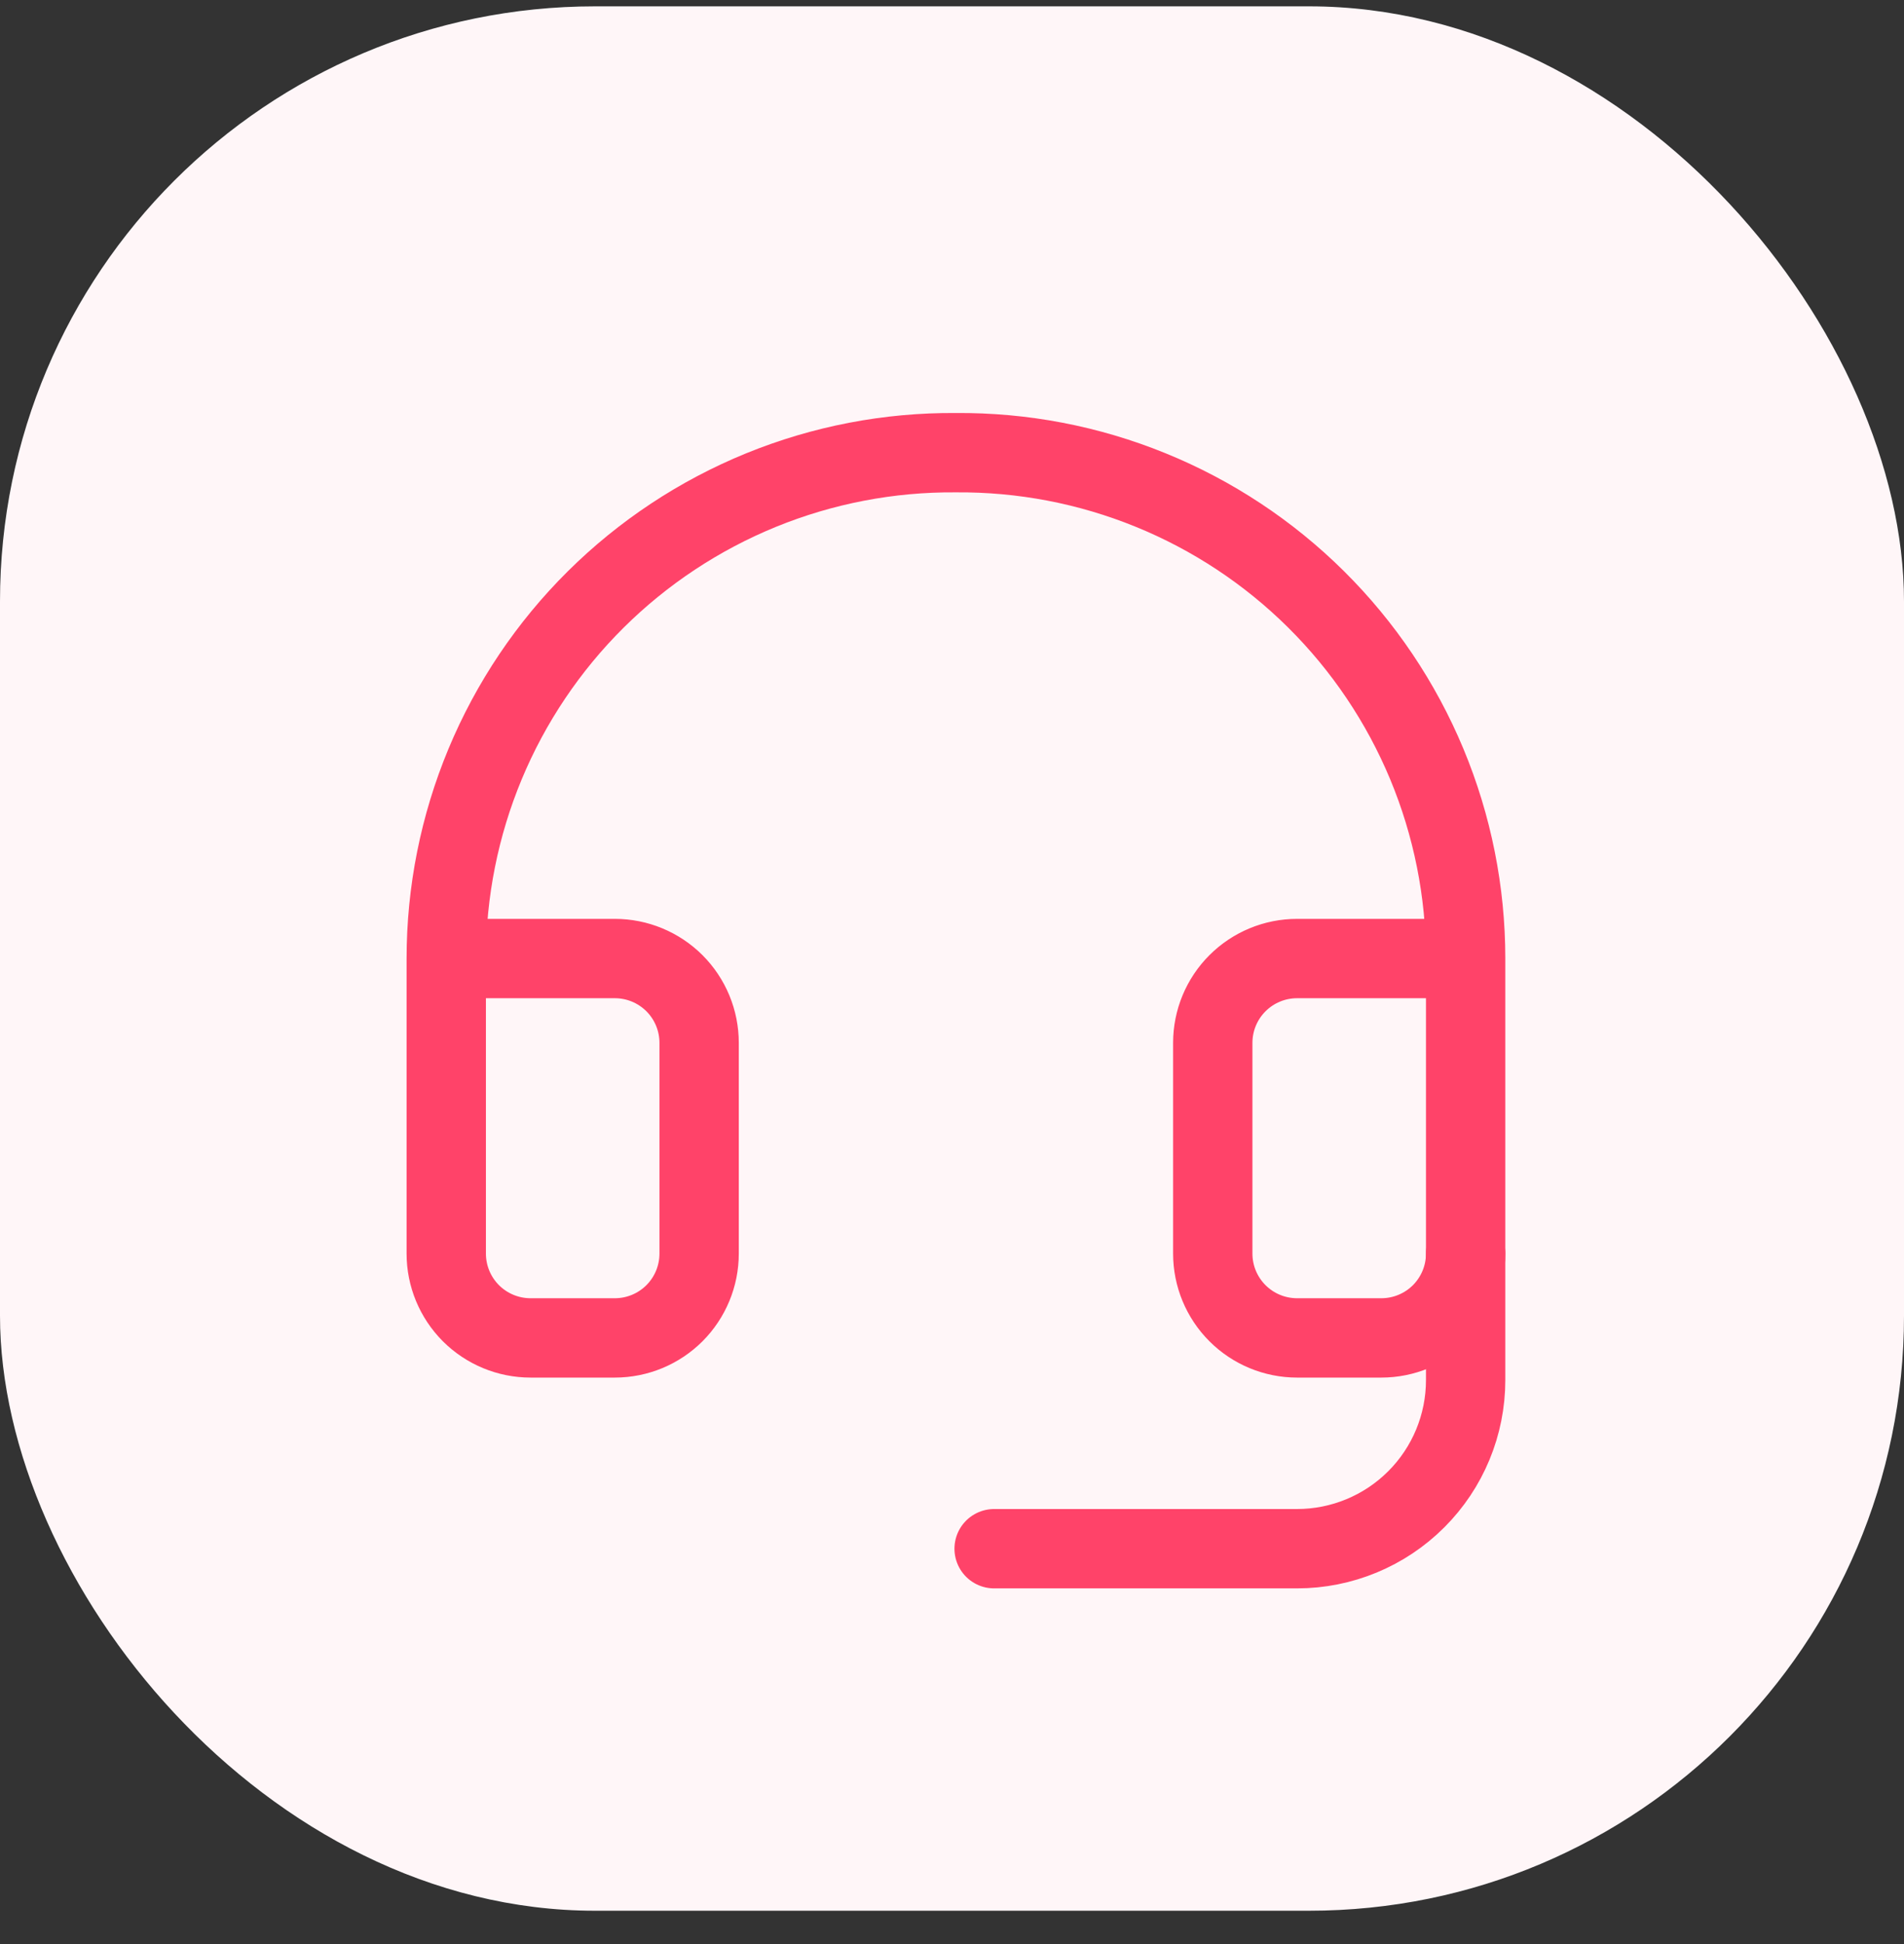
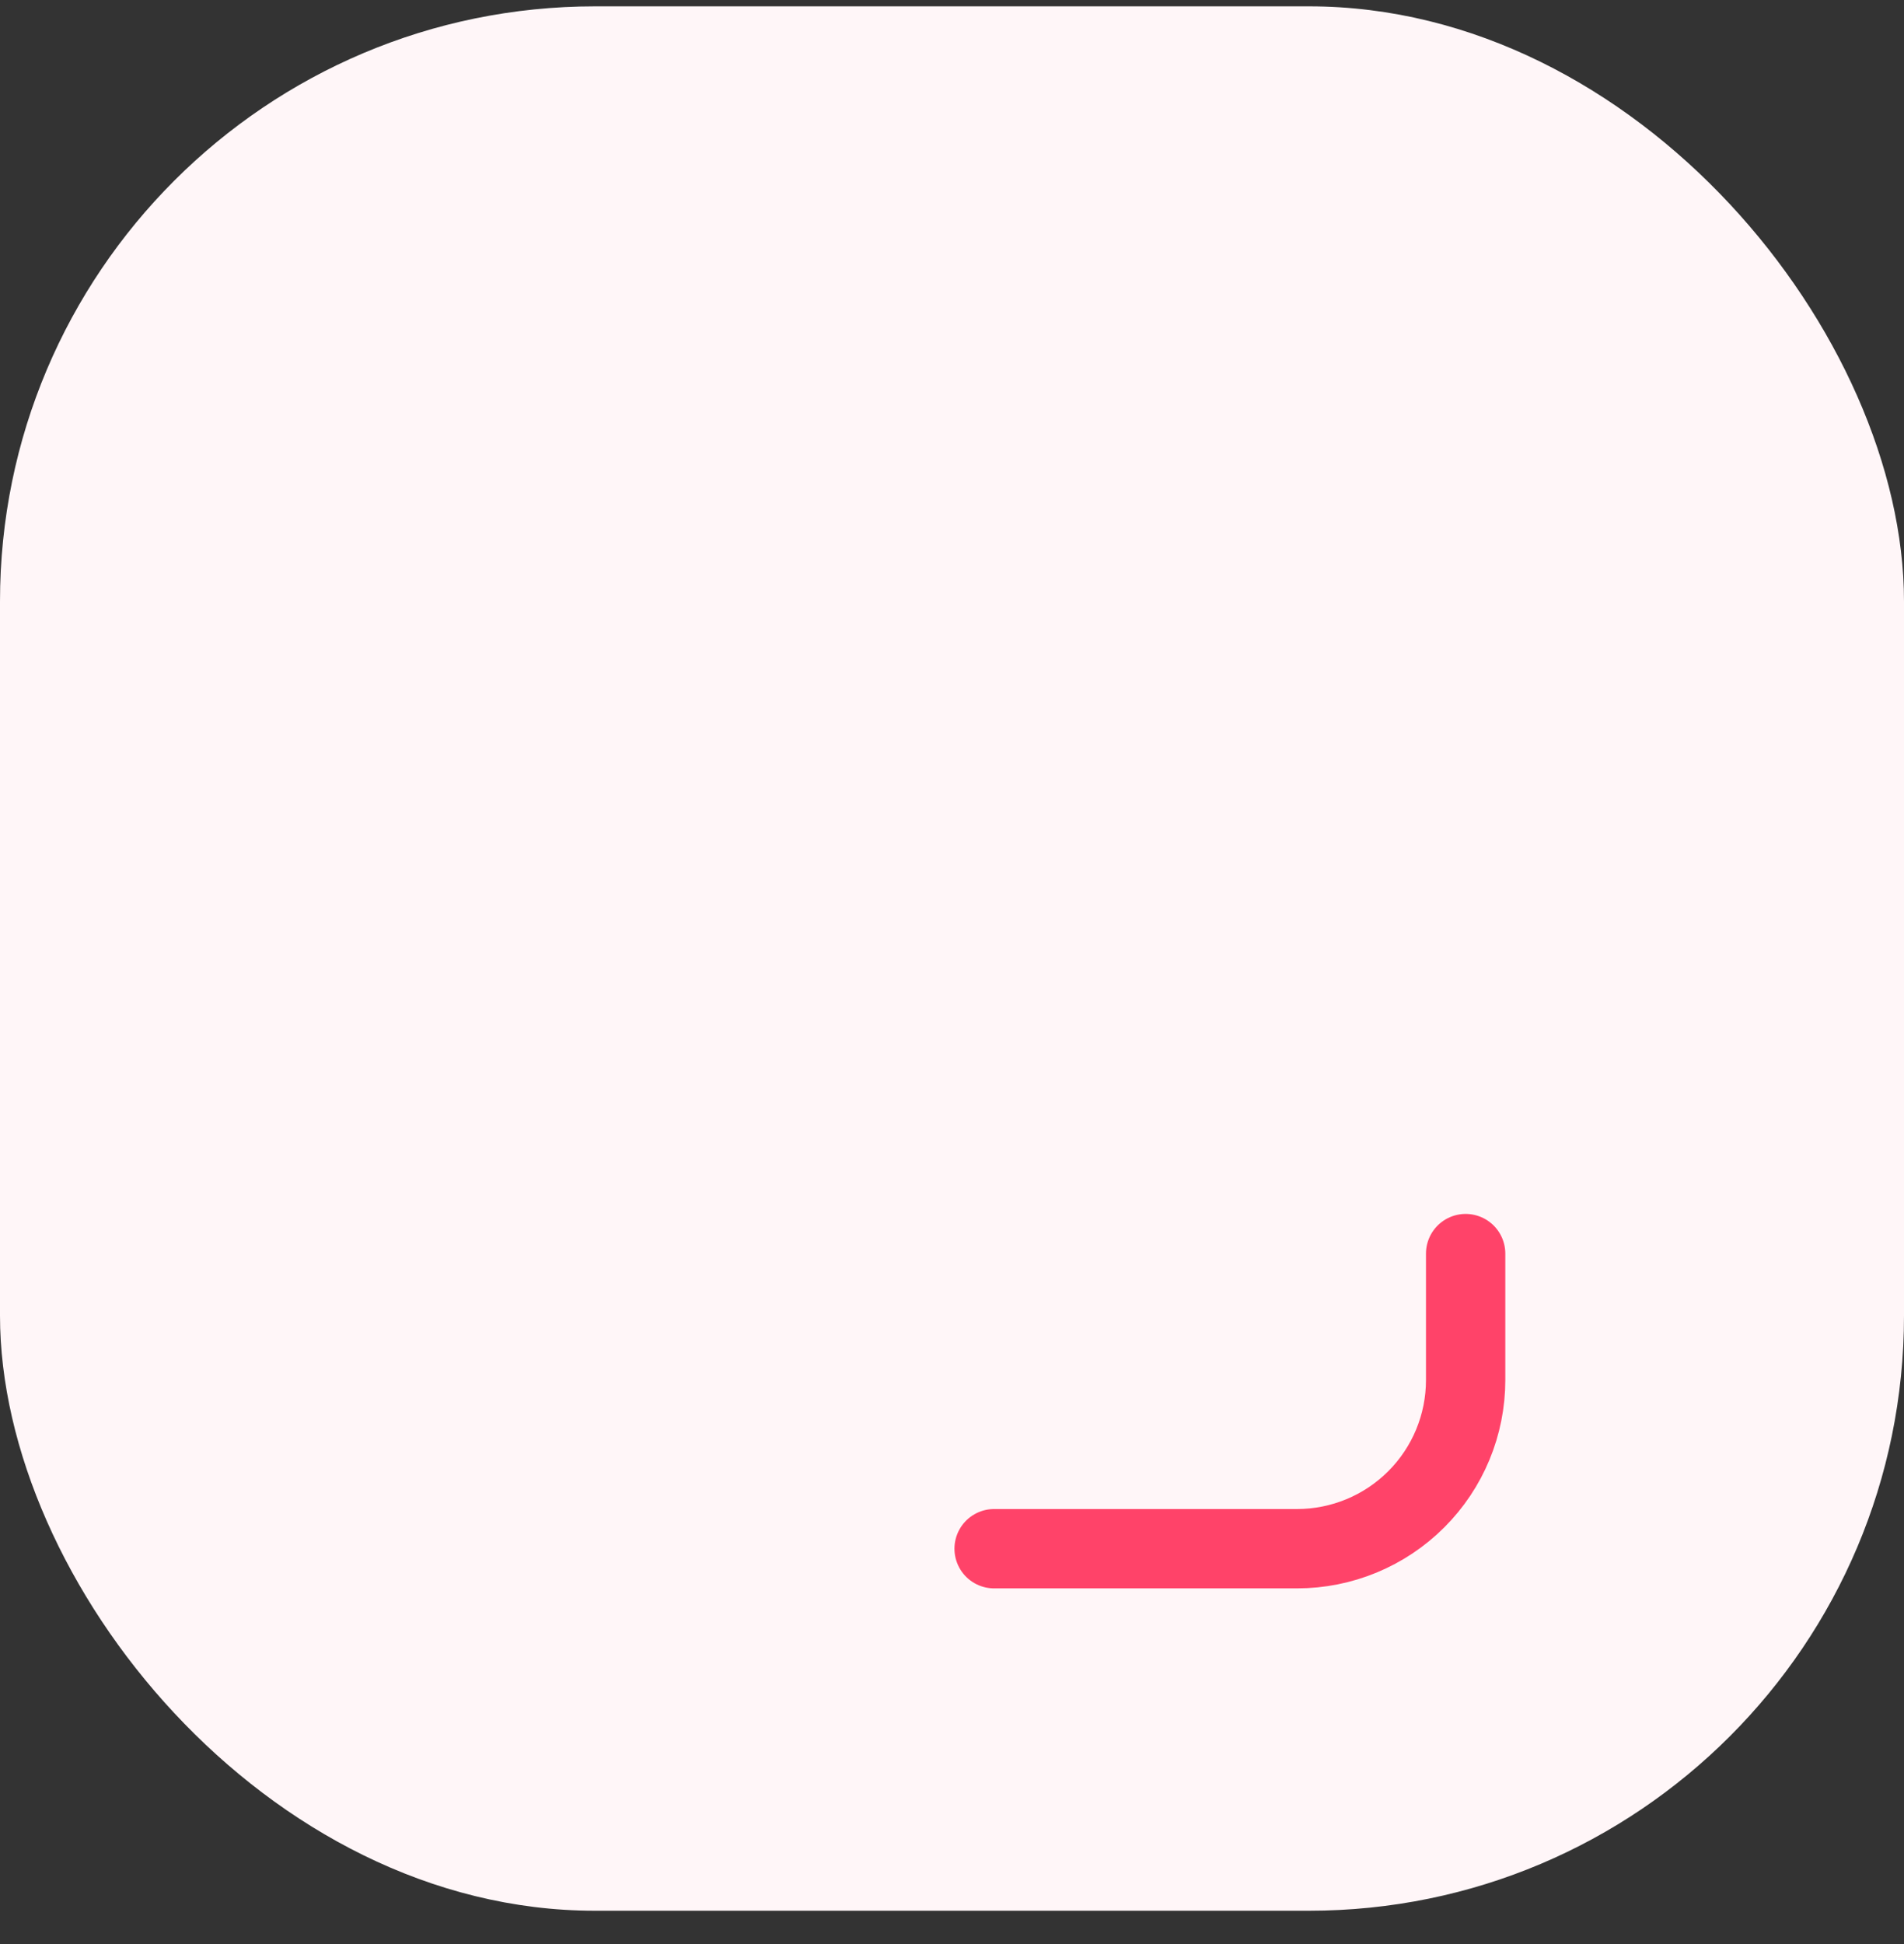
<svg xmlns="http://www.w3.org/2000/svg" width="48" height="49" viewBox="0 0 48 49" fill="none">
  <rect x="0" y="0" width="48" height="49" fill="#333333" stroke="none" />
  <g clip-path="url(#clip0_14371_40541)">
    <rect y="0.16" width="48" height="48" rx="15" fill="#FFF6F8" />
-     <path d="M36.949 24.16H32.699C32.136 24.16 31.595 24.384 31.197 24.782C30.798 25.18 30.574 25.721 30.574 26.285V31.597C30.574 32.161 30.798 32.701 31.197 33.1C31.595 33.498 32.136 33.722 32.699 33.722H34.824C35.388 33.722 35.928 33.498 36.327 33.1C36.725 32.701 36.949 32.161 36.949 31.597V24.16ZM36.949 24.16C36.949 22.476 36.616 20.81 35.969 19.256C35.321 17.702 34.373 16.292 33.177 15.106C31.982 13.921 30.564 12.984 29.005 12.35C27.446 11.715 25.776 11.396 24.093 11.41C22.411 11.397 20.743 11.718 19.185 12.353C17.628 12.989 16.211 13.926 15.017 15.111C13.823 16.296 12.876 17.706 12.229 19.259C11.583 20.812 11.25 22.477 11.25 24.16V31.597C11.25 32.161 11.474 32.701 11.872 33.1C12.271 33.498 12.811 33.722 13.375 33.722H15.5C16.064 33.722 16.604 33.498 17.003 33.1C17.401 32.701 17.625 32.161 17.625 31.597V26.285C17.625 25.721 17.401 25.18 17.003 24.782C16.604 24.384 16.064 24.16 15.5 24.16H11.25" stroke="#FF4369" stroke-width="2" stroke-linecap="round" stroke-linejoin="round" />
    <path d="M36.949 31.597V34.785C36.949 35.912 36.502 36.993 35.704 37.79C34.907 38.587 33.826 39.035 32.699 39.035H25.062" stroke="#FF4369" stroke-width="2" stroke-linecap="round" stroke-linejoin="round" />
  </g>
  <defs>
    <clipPath id="clip0_14371_40541">
      <rect width="48" height="48" fill="white" transform="translate(0 0.16)" />
    </clipPath>
  </defs>
</svg>